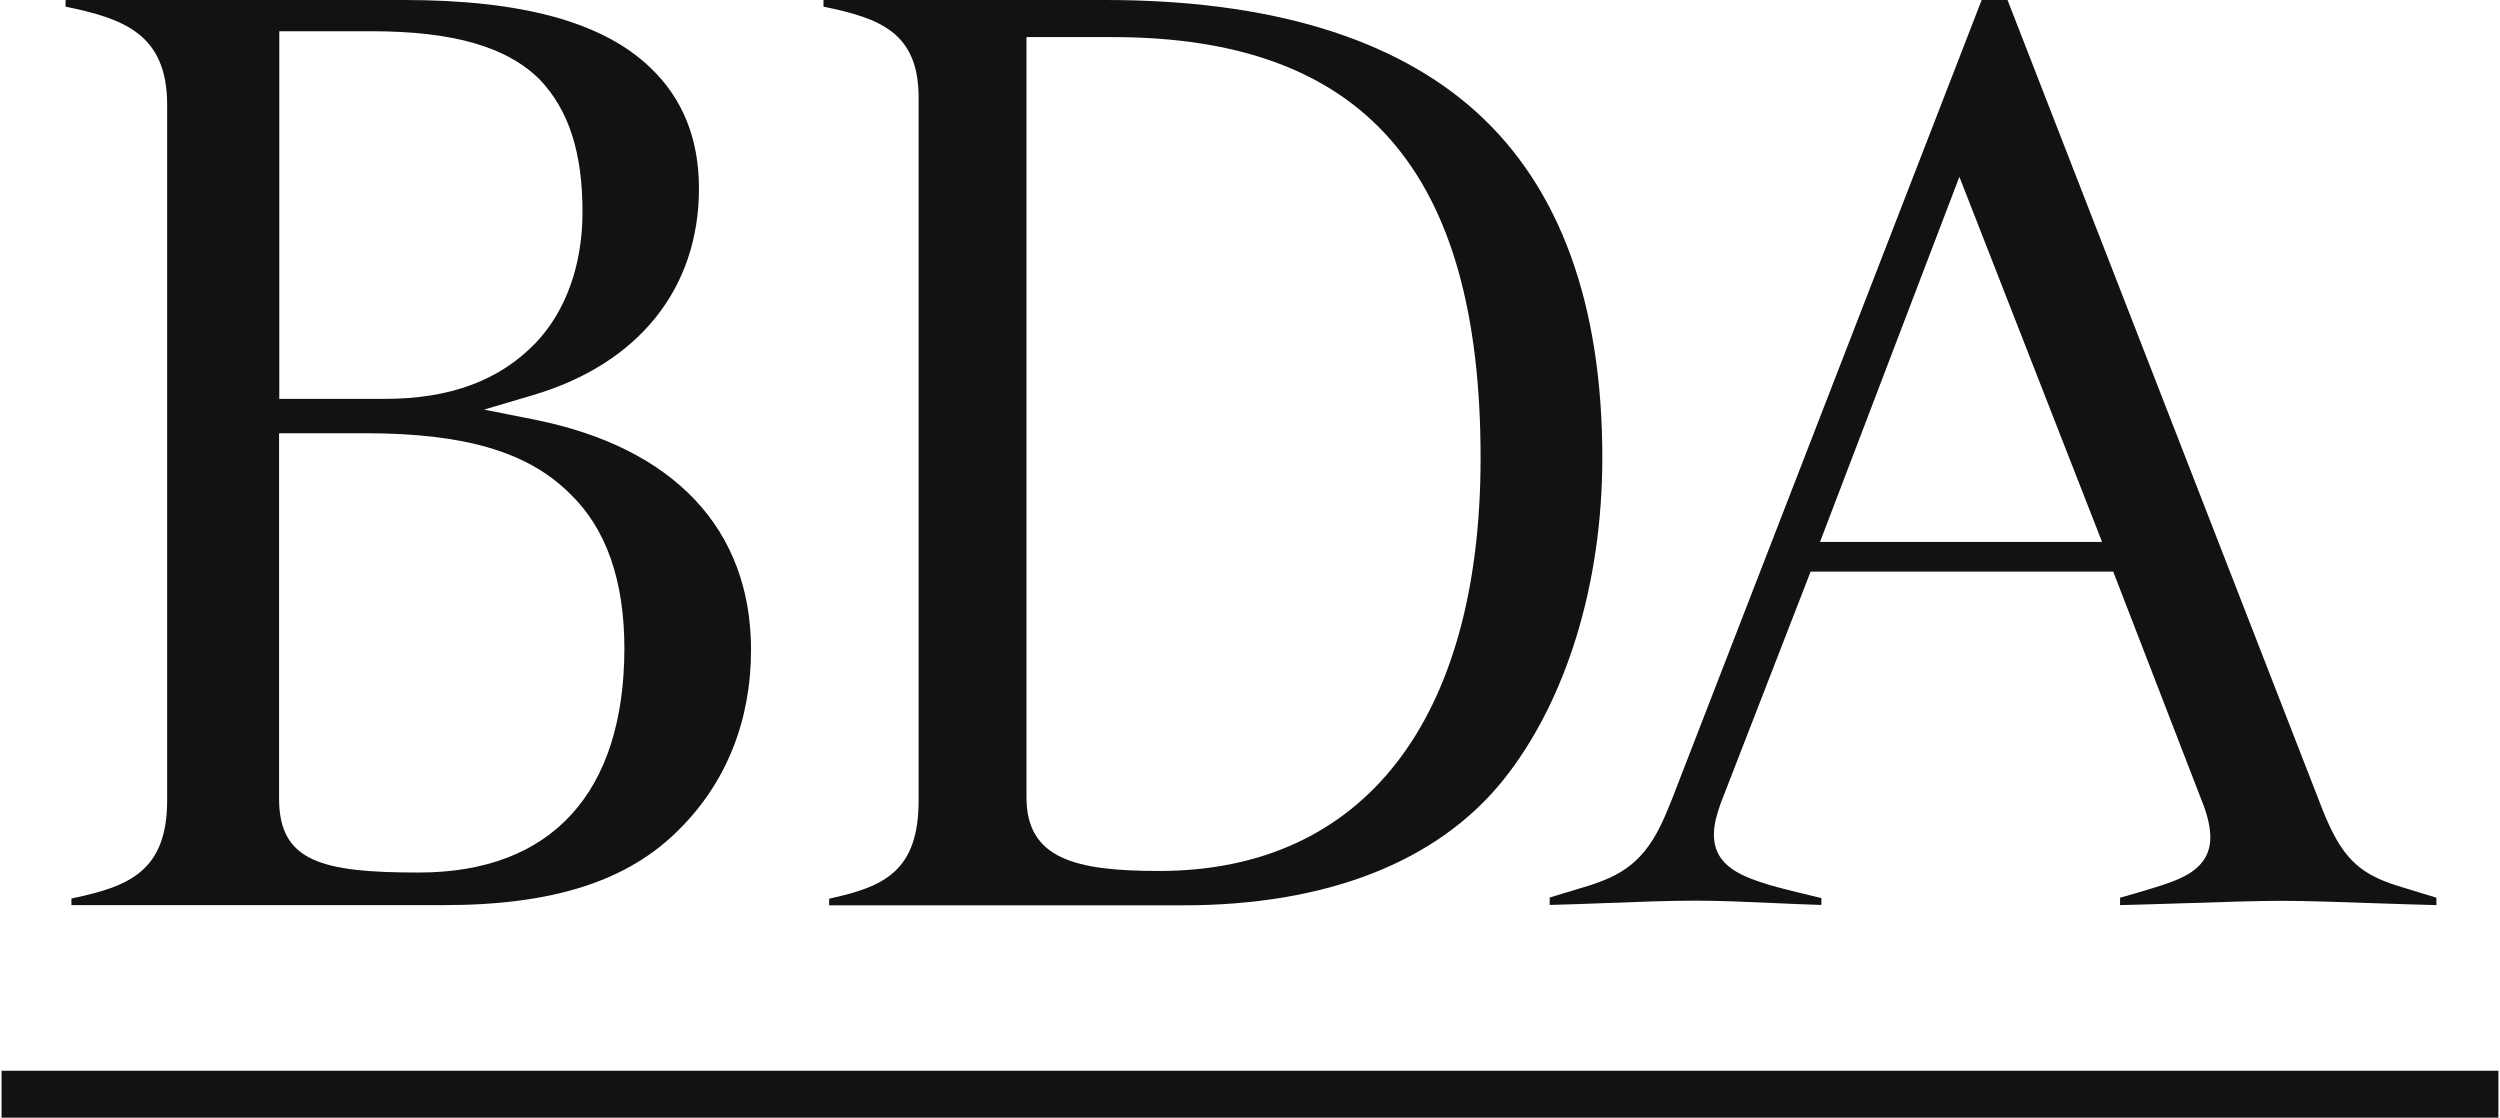
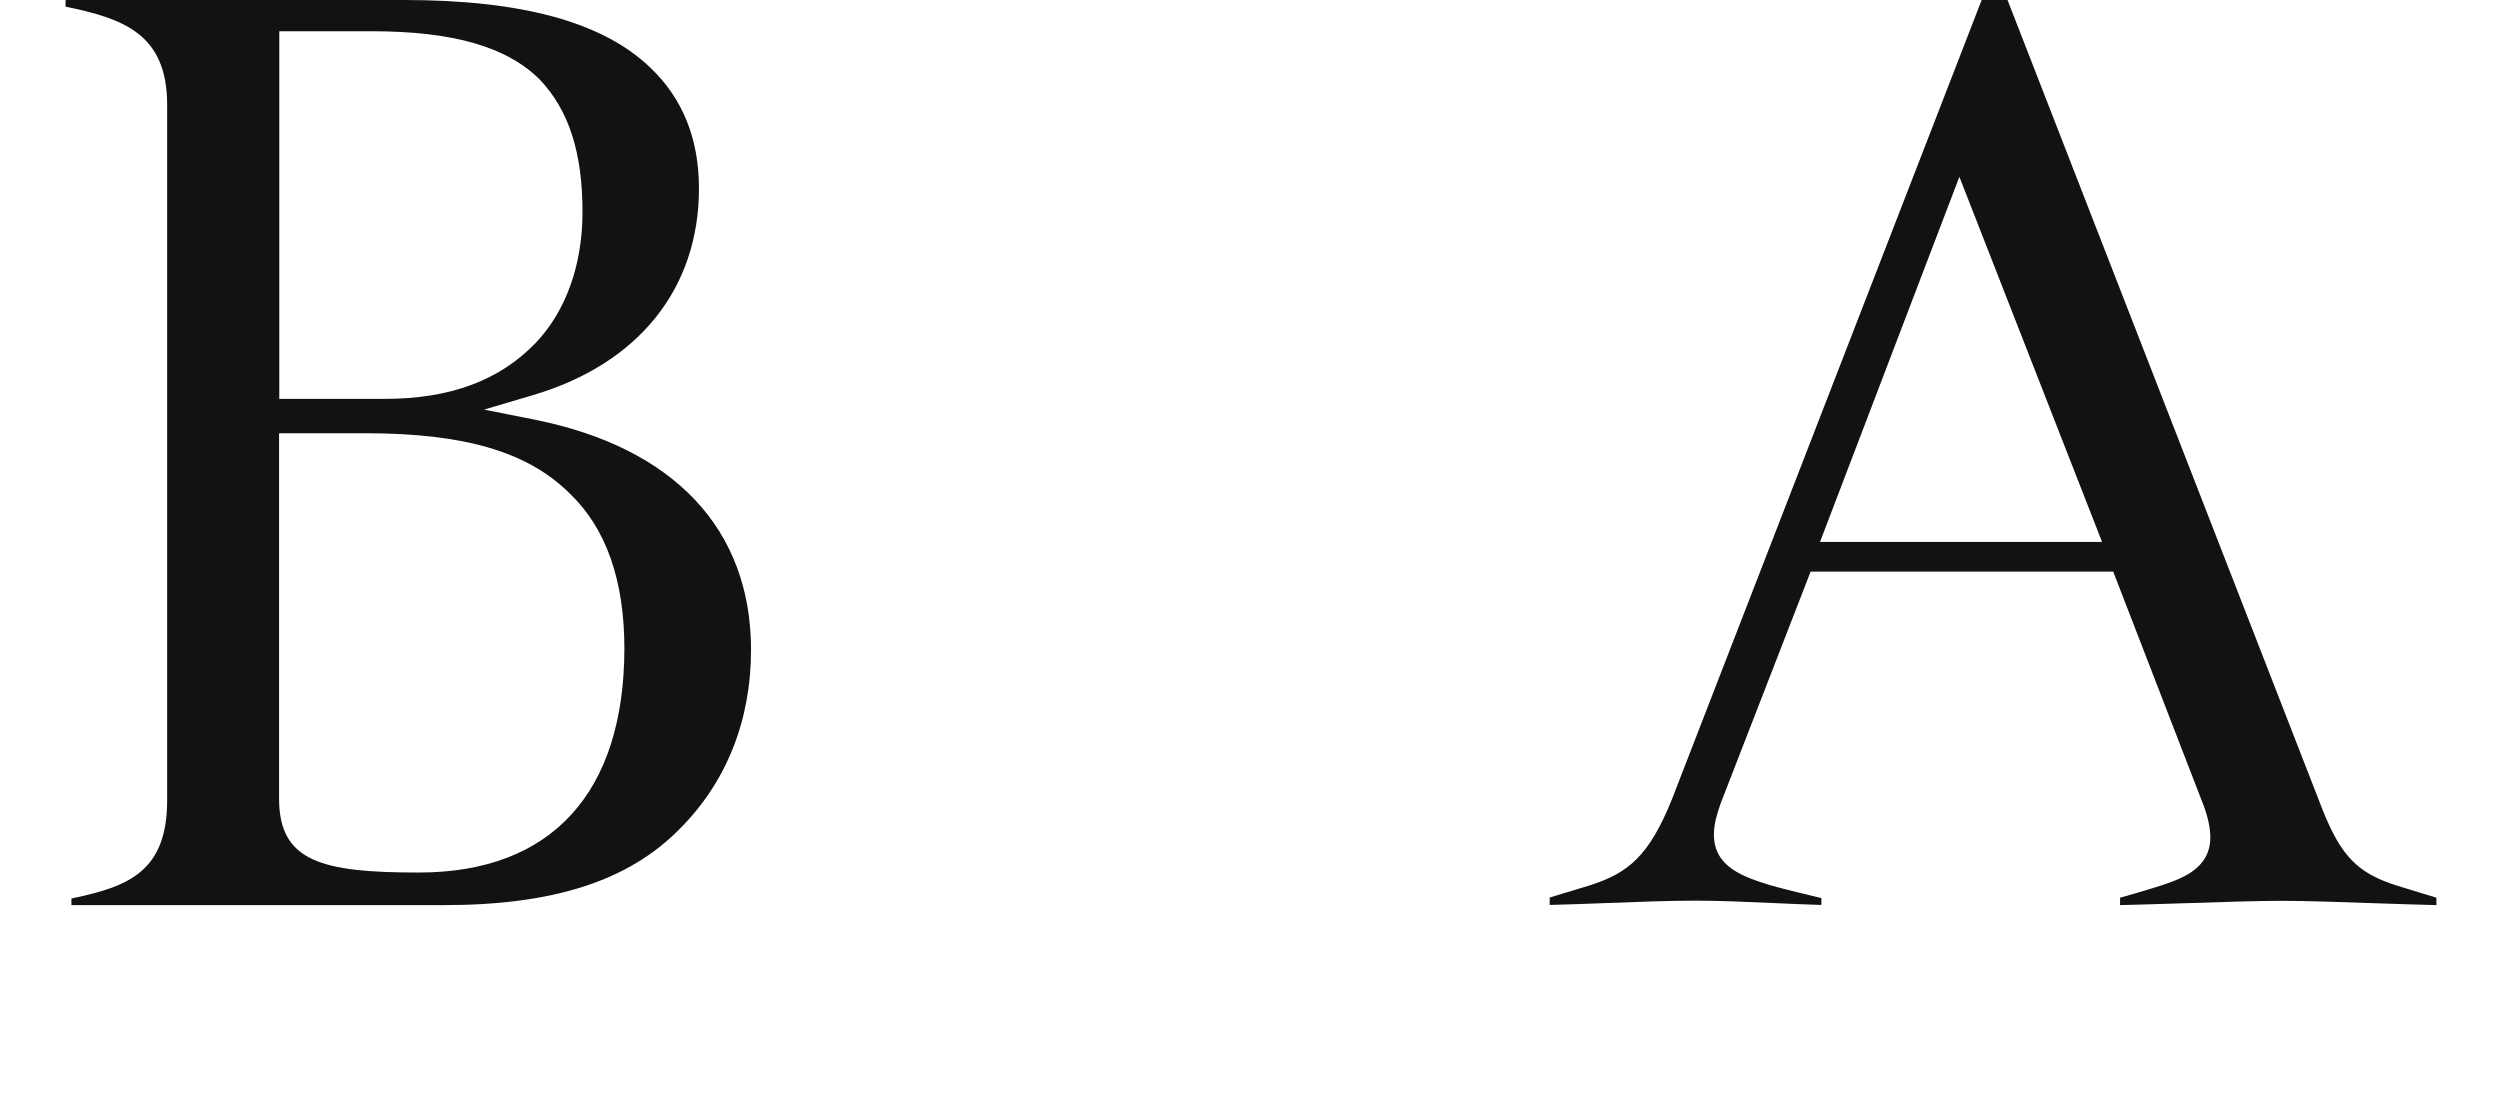
<svg xmlns="http://www.w3.org/2000/svg" fill="none" viewBox="0 0 85 38" height="38" width="85">
  <g clip-path="url(#clip0_572_1349)">
-     <path fill="#121212" d="M50.22 3.829C47.418 1.287 43.165 0 37.575 0H27.998V0.226C29.895 0.617 31.233 1.088 31.233 3.318V24.504V27.211C31.233 29.626 30.055 30.151 28.191 30.555V30.781H39.119H40.23C45.102 30.781 48.869 29.308 51.105 26.528C53.248 23.854 54.479 19.859 54.479 15.566C54.479 10.351 53.048 6.403 50.22 3.829ZM39.412 29.613C36.557 29.613 34.9 29.202 34.9 27.105V1.261H37.821C46.36 1.261 50.34 5.806 50.34 15.566C50.34 24.497 46.353 29.613 39.412 29.613Z" />
    <path fill="#121212" d="M18.168 14.266L16.457 13.927L18.134 13.43C21.715 12.368 23.765 9.807 23.765 6.403C23.765 4.724 23.212 3.351 22.121 2.309C20.51 0.756 17.768 0 13.735 0H2.229V0.226C4.192 0.63 5.683 1.148 5.683 3.563V25.055V27.204C5.683 29.62 4.391 30.144 2.428 30.549V30.774H13.928H15.1C18.833 30.774 21.382 29.945 23.119 28.173C24.696 26.594 25.535 24.497 25.535 22.095C25.535 17.995 22.919 15.215 18.168 14.266ZM9.489 1.062H12.617C15.406 1.062 17.229 1.586 18.354 2.707C19.339 3.749 19.805 5.175 19.805 7.213C19.805 9.004 19.239 10.583 18.214 11.658C16.983 12.939 15.299 13.562 13.076 13.562H9.496V1.062H9.489ZM14.241 29.666C10.954 29.666 9.489 29.301 9.489 27.158V14.73H12.411C15.798 14.73 17.948 15.361 19.372 16.78C20.604 17.955 21.229 19.727 21.229 22.049C21.222 26.959 18.747 29.666 14.241 29.666Z" />
-     <path fill="#121212" d="M81.473 30.104C80.162 29.686 79.596 29.109 78.964 27.523L68.256 0H67.377L56.842 27.185L56.703 27.523C56.064 29.109 55.358 29.686 54.047 30.104L52.69 30.515V30.768C53.269 30.754 54.001 30.728 54.706 30.701C55.737 30.661 56.809 30.622 57.641 30.622C58.42 30.622 59.338 30.661 60.23 30.701C60.815 30.728 61.421 30.754 61.927 30.768V30.535C61.474 30.429 60.709 30.243 60.21 30.104C59.298 29.819 58.273 29.494 58.273 28.372C58.273 28.001 58.386 27.656 58.499 27.324L61.561 19.435H71.85L71.87 19.488L74.924 27.39C75.084 27.815 75.151 28.193 75.151 28.459C75.151 29.58 74.126 29.905 73.214 30.19L72.595 30.376L72.083 30.522V30.774C72.688 30.761 73.494 30.734 74.345 30.708H74.365C75.543 30.668 76.761 30.628 77.587 30.628C78.365 30.628 79.55 30.668 80.695 30.708C81.46 30.734 82.258 30.761 82.838 30.774V30.522L81.473 30.104ZM61.88 18.426L66.619 6.012L71.47 18.426H61.88Z" />
-     <path fill="#121212" d="M84.946 36.406H0.053V38.005H84.946V36.406Z" />
+     <path fill="#121212" d="M81.473 30.104C80.162 29.686 79.596 29.109 78.964 27.523L68.256 0H67.377L56.842 27.185C56.064 29.109 55.358 29.686 54.047 30.104L52.69 30.515V30.768C53.269 30.754 54.001 30.728 54.706 30.701C55.737 30.661 56.809 30.622 57.641 30.622C58.42 30.622 59.338 30.661 60.23 30.701C60.815 30.728 61.421 30.754 61.927 30.768V30.535C61.474 30.429 60.709 30.243 60.21 30.104C59.298 29.819 58.273 29.494 58.273 28.372C58.273 28.001 58.386 27.656 58.499 27.324L61.561 19.435H71.85L71.87 19.488L74.924 27.39C75.084 27.815 75.151 28.193 75.151 28.459C75.151 29.58 74.126 29.905 73.214 30.19L72.595 30.376L72.083 30.522V30.774C72.688 30.761 73.494 30.734 74.345 30.708H74.365C75.543 30.668 76.761 30.628 77.587 30.628C78.365 30.628 79.55 30.668 80.695 30.708C81.46 30.734 82.258 30.761 82.838 30.774V30.522L81.473 30.104ZM61.88 18.426L66.619 6.012L71.47 18.426H61.88Z" />
  </g>
  <defs>
    <clipPath id="clip0_572_1349">
      <rect transform="translate(0.053)" fill="white" height="38" width="84.894" />
    </clipPath>
  </defs>
</svg>